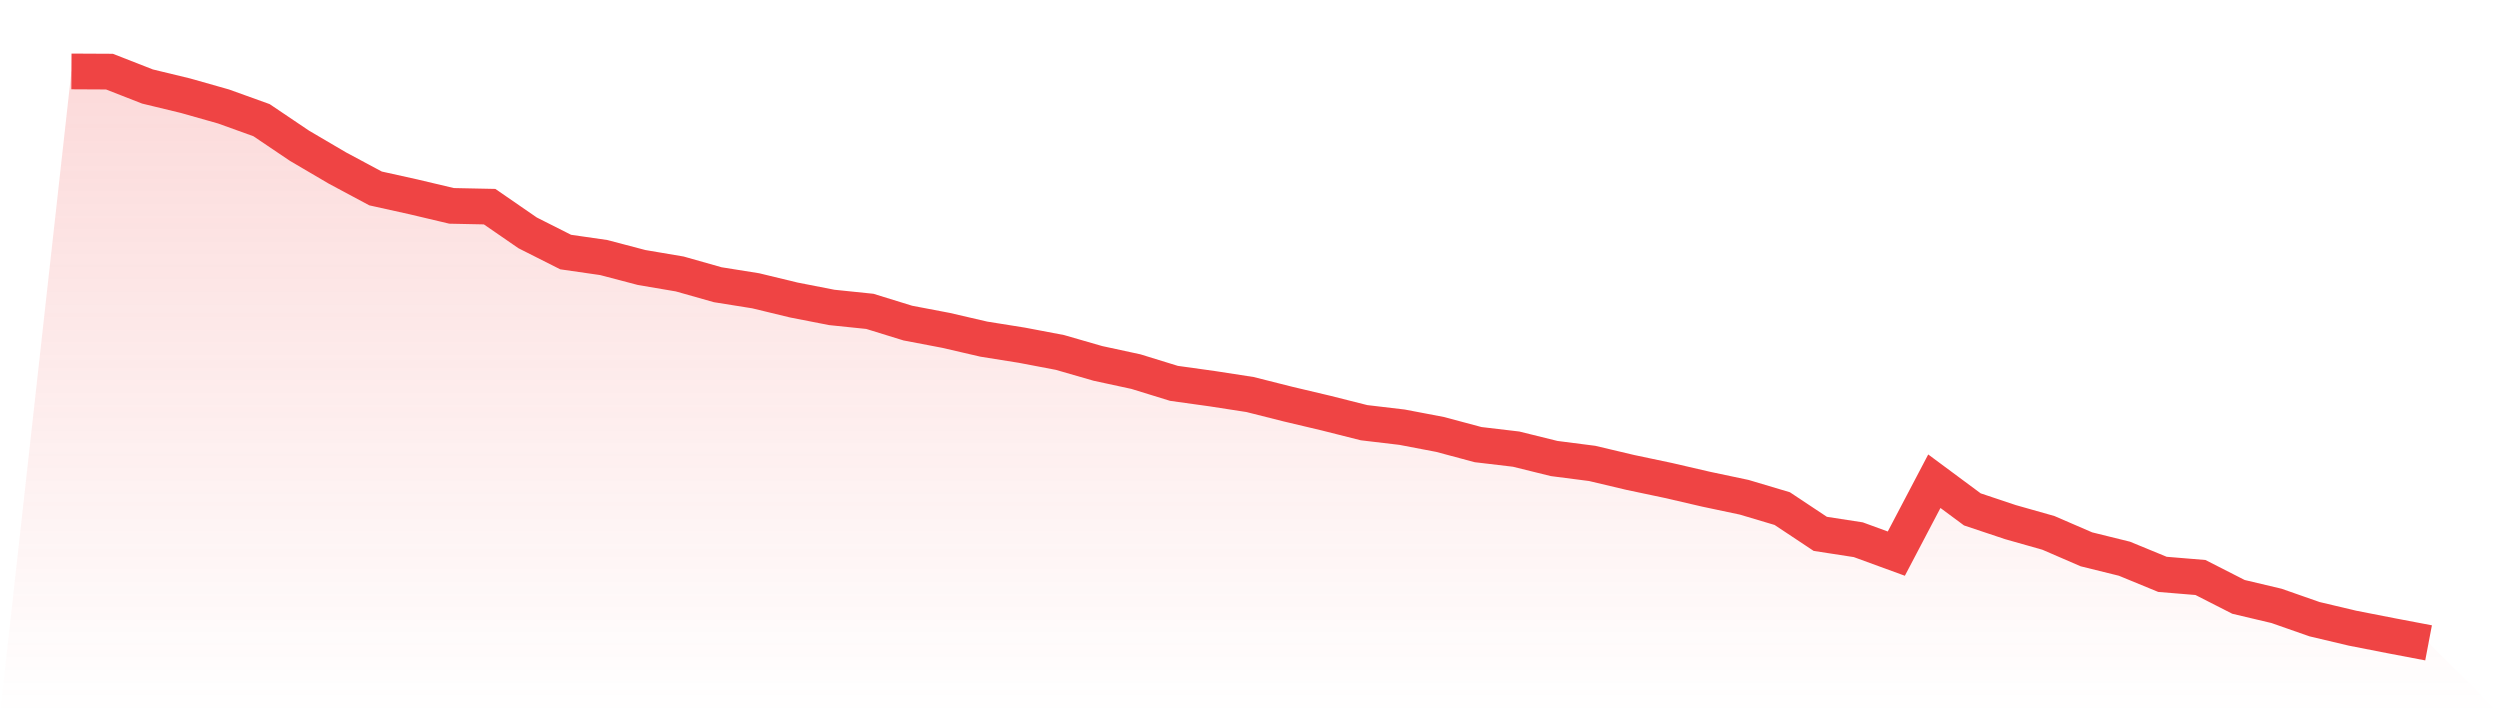
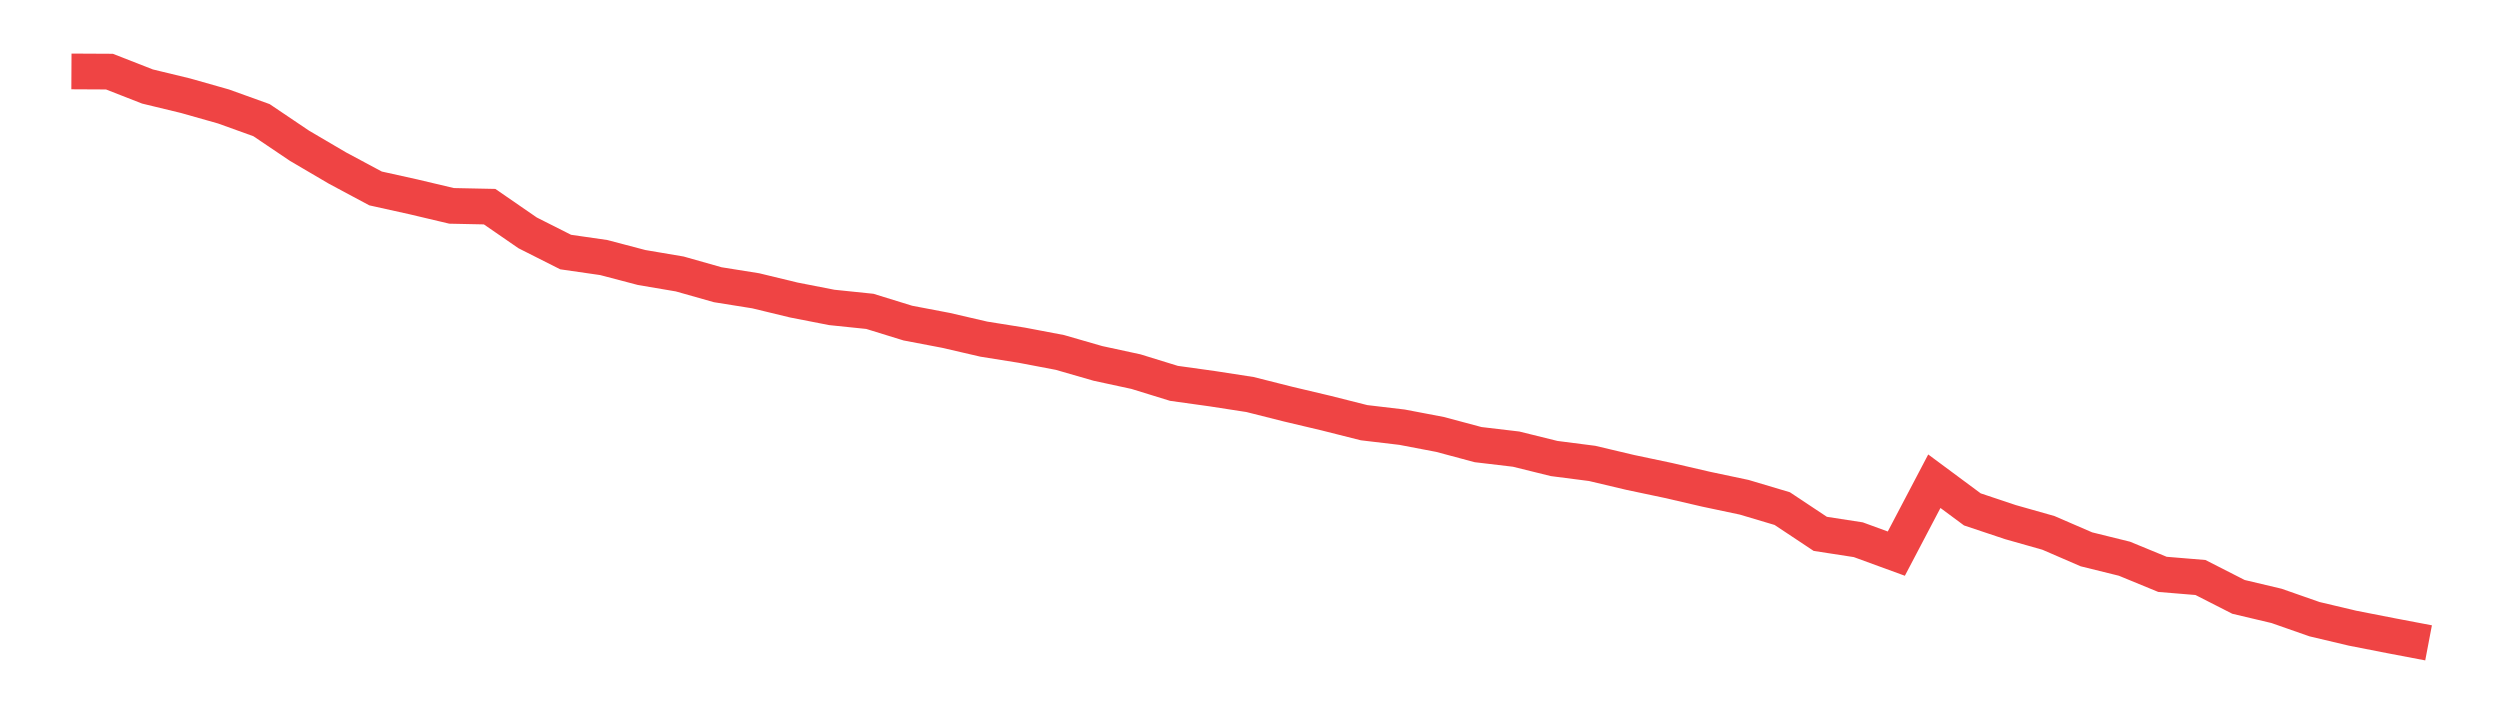
<svg xmlns="http://www.w3.org/2000/svg" viewBox="0 0 140 40">
  <defs>
    <linearGradient id="gradient" x1="0" x2="0" y1="0" y2="1">
      <stop offset="0%" stop-color="#ef4444" stop-opacity="0.2" />
      <stop offset="100%" stop-color="#ef4444" stop-opacity="0" />
    </linearGradient>
  </defs>
-   <path d="M4,4 L4,4 L6.129,4.011 L8.258,4.844 L10.387,5.359 L12.516,5.962 L14.645,6.729 L16.774,8.164 L18.903,9.414 L21.032,10.553 L23.161,11.025 L25.29,11.529 L27.419,11.573 L29.548,13.041 L31.677,14.115 L33.806,14.422 L35.935,14.981 L38.065,15.342 L40.194,15.945 L42.323,16.285 L44.452,16.8 L46.581,17.216 L48.71,17.436 L50.839,18.093 L52.968,18.499 L55.097,18.992 L57.226,19.332 L59.355,19.737 L61.484,20.351 L63.613,20.811 L65.742,21.468 L67.871,21.764 L70,22.093 L72.129,22.63 L74.258,23.134 L76.387,23.671 L78.516,23.923 L80.645,24.329 L82.774,24.899 L84.903,25.151 L87.032,25.677 L89.161,25.951 L91.29,26.455 L93.419,26.904 L95.548,27.397 L97.677,27.847 L99.806,28.482 L101.935,29.896 L104.065,30.225 L106.194,31.003 L108.323,26.948 L110.452,28.526 L112.581,29.238 L114.71,29.841 L116.839,30.762 L118.968,31.288 L121.097,32.164 L123.226,32.34 L125.355,33.425 L127.484,33.929 L129.613,34.674 L131.742,35.178 L133.871,35.595 L136,36 L140,40 L0,40 z" fill="url(#gradient)" />
  <path d="M4,4 L4,4 L6.129,4.011 L8.258,4.844 L10.387,5.359 L12.516,5.962 L14.645,6.729 L16.774,8.164 L18.903,9.414 L21.032,10.553 L23.161,11.025 L25.29,11.529 L27.419,11.573 L29.548,13.041 L31.677,14.115 L33.806,14.422 L35.935,14.981 L38.065,15.342 L40.194,15.945 L42.323,16.285 L44.452,16.8 L46.581,17.216 L48.71,17.436 L50.839,18.093 L52.968,18.499 L55.097,18.992 L57.226,19.332 L59.355,19.737 L61.484,20.351 L63.613,20.811 L65.742,21.468 L67.871,21.764 L70,22.093 L72.129,22.63 L74.258,23.134 L76.387,23.671 L78.516,23.923 L80.645,24.329 L82.774,24.899 L84.903,25.151 L87.032,25.677 L89.161,25.951 L91.29,26.455 L93.419,26.904 L95.548,27.397 L97.677,27.847 L99.806,28.482 L101.935,29.896 L104.065,30.225 L106.194,31.003 L108.323,26.948 L110.452,28.526 L112.581,29.238 L114.71,29.841 L116.839,30.762 L118.968,31.288 L121.097,32.164 L123.226,32.34 L125.355,33.425 L127.484,33.929 L129.613,34.674 L131.742,35.178 L133.871,35.595 L136,36" fill="none" stroke="#ef4444" stroke-width="2" />
</svg>